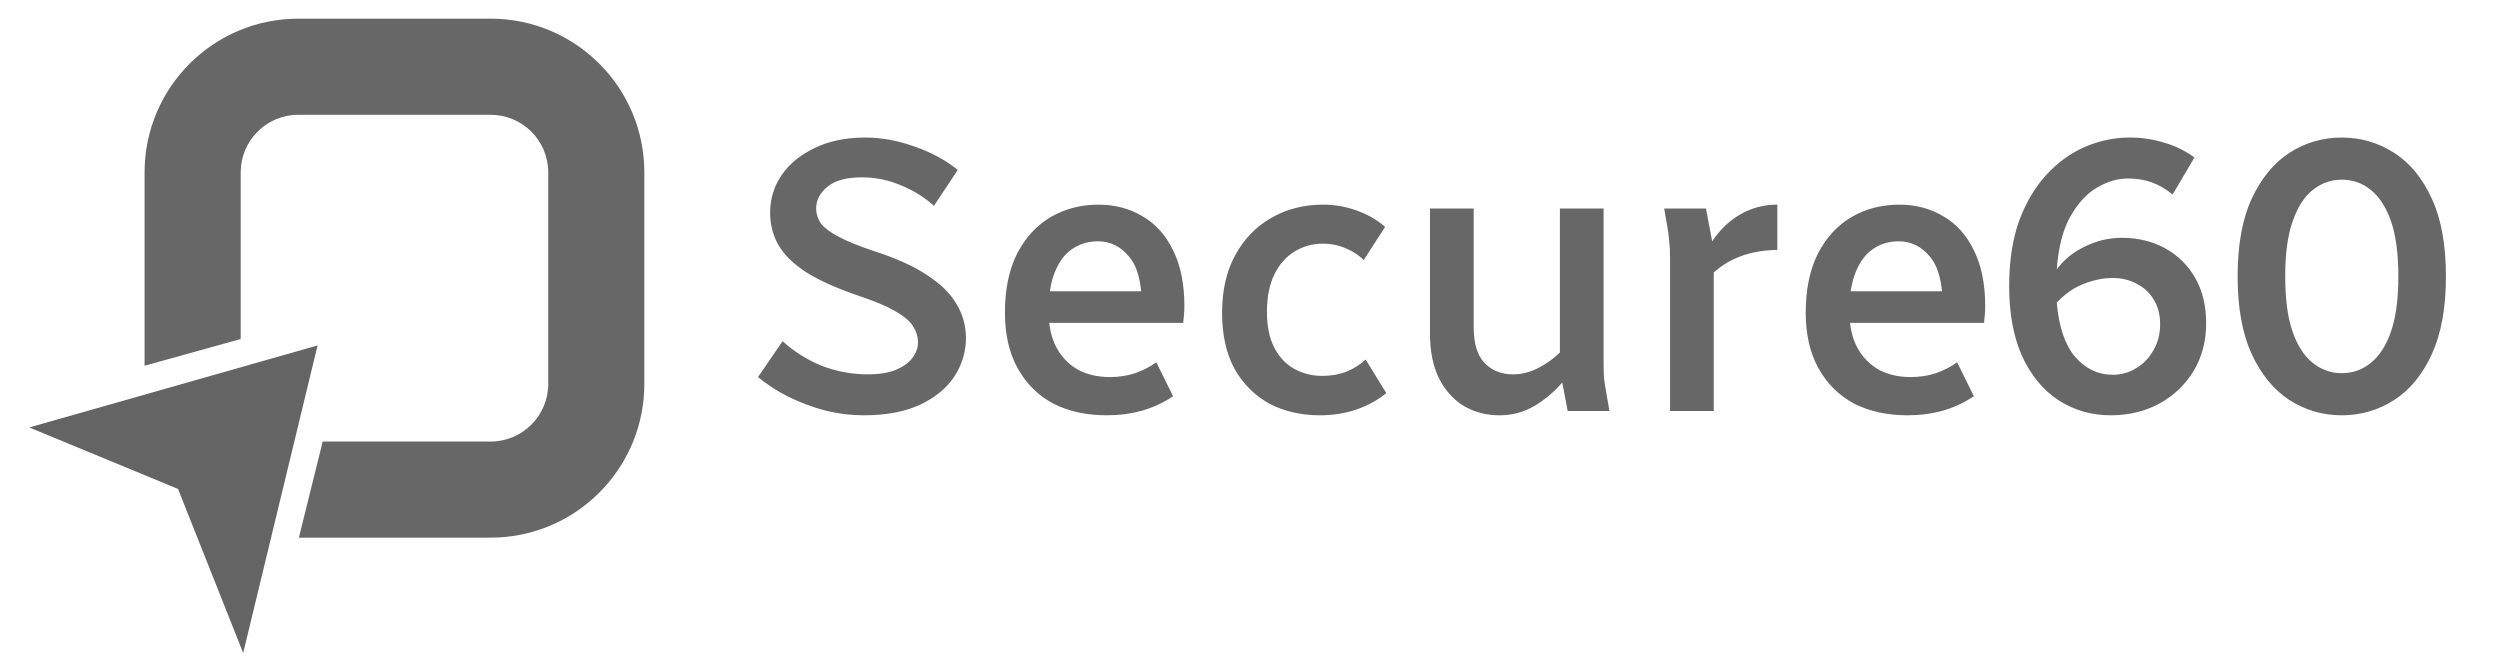
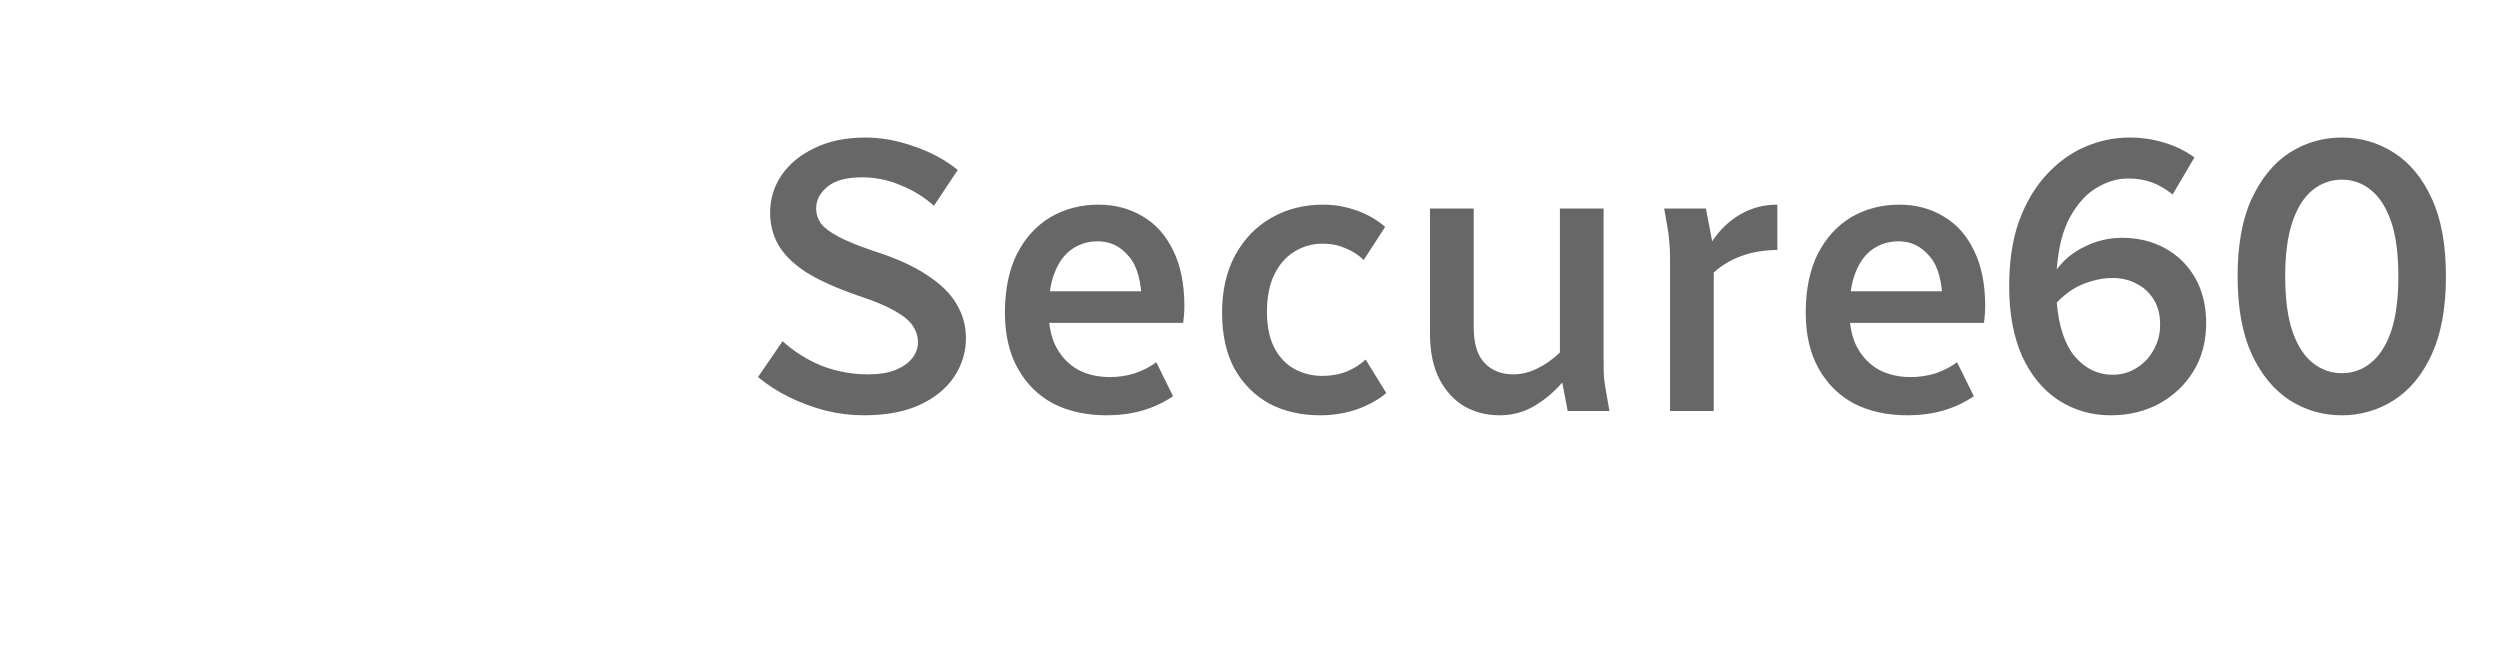
<svg xmlns="http://www.w3.org/2000/svg" width="134" height="36" viewBox="0 0 134 36" fill="none">
  <path d="M40.629 20.211L41.947 18.287C42.56 18.845 43.257 19.284 44.038 19.605C44.832 19.911 45.662 20.065 46.526 20.065C47.112 20.065 47.6 19.988 47.99 19.835C48.394 19.667 48.694 19.458 48.889 19.207C49.098 18.942 49.203 18.657 49.203 18.35C49.203 18.043 49.112 17.751 48.931 17.472C48.75 17.193 48.422 16.921 47.948 16.656C47.488 16.392 46.833 16.12 45.983 15.841C44.812 15.437 43.885 15.018 43.201 14.586C42.518 14.14 42.023 13.652 41.717 13.123C41.424 12.593 41.278 12.021 41.278 11.408C41.278 10.669 41.48 10 41.884 9.4C42.302 8.787 42.895 8.299 43.661 7.937C44.428 7.56 45.334 7.372 46.38 7.372C47.244 7.372 48.122 7.532 49.014 7.853C49.907 8.16 50.68 8.578 51.336 9.108L50.06 11.031C49.53 10.557 48.931 10.188 48.262 9.923C47.606 9.644 46.916 9.505 46.192 9.505C45.369 9.505 44.756 9.672 44.352 10.007C43.947 10.341 43.745 10.732 43.745 11.178C43.745 11.457 43.829 11.722 43.996 11.972C44.177 12.209 44.491 12.446 44.937 12.683C45.383 12.92 45.996 13.171 46.777 13.436C48.004 13.826 48.98 14.266 49.705 14.754C50.429 15.227 50.952 15.743 51.273 16.301C51.607 16.858 51.775 17.465 51.775 18.12C51.775 18.859 51.566 19.549 51.147 20.19C50.729 20.817 50.116 21.319 49.307 21.696C48.499 22.072 47.495 22.26 46.296 22.26C45.613 22.26 44.93 22.177 44.247 22.009C43.564 21.828 42.909 21.584 42.281 21.277C41.668 20.971 41.117 20.615 40.629 20.211ZM53.864 16.761C53.864 15.52 54.08 14.468 54.512 13.603C54.958 12.739 55.557 12.084 56.31 11.638C57.077 11.192 57.934 10.969 58.882 10.969C59.76 10.969 60.548 11.178 61.245 11.596C61.942 12 62.486 12.607 62.876 13.415C63.28 14.224 63.483 15.22 63.483 16.405C63.483 16.559 63.475 16.719 63.462 16.886C63.448 17.04 63.434 17.179 63.42 17.305H55.725V15.611H61.663L61.203 16.405C61.203 15.165 60.973 14.28 60.513 13.75C60.067 13.206 59.51 12.934 58.84 12.934C58.325 12.934 57.865 13.074 57.46 13.352C57.07 13.617 56.763 14.029 56.54 14.586C56.317 15.13 56.206 15.827 56.206 16.677C56.206 17.472 56.352 18.134 56.645 18.664C56.938 19.18 57.328 19.57 57.816 19.835C58.304 20.086 58.861 20.211 59.489 20.211C59.963 20.211 60.416 20.141 60.848 20.002C61.28 19.849 61.656 19.654 61.977 19.416L62.876 21.236C62.388 21.57 61.837 21.828 61.224 22.009C60.625 22.177 59.99 22.26 59.321 22.26C58.234 22.26 57.279 22.051 56.457 21.633C55.648 21.201 55.014 20.573 54.554 19.751C54.094 18.929 53.864 17.932 53.864 16.761ZM65.503 16.761C65.503 15.562 65.74 14.53 66.214 13.666C66.688 12.802 67.329 12.14 68.138 11.68C68.96 11.206 69.888 10.969 70.919 10.969C71.532 10.969 72.132 11.073 72.717 11.282C73.303 11.492 73.812 11.784 74.244 12.161L73.094 13.938C72.829 13.673 72.508 13.464 72.132 13.311C71.755 13.143 71.344 13.06 70.898 13.06C70.355 13.06 69.853 13.199 69.393 13.478C68.933 13.757 68.57 14.168 68.305 14.712C68.04 15.255 67.908 15.925 67.908 16.719C67.908 17.486 68.04 18.127 68.305 18.643C68.57 19.145 68.926 19.521 69.372 19.772C69.832 20.023 70.334 20.148 70.877 20.148C71.351 20.148 71.783 20.072 72.174 19.918C72.578 19.751 72.919 19.535 73.198 19.27L74.306 21.068C73.874 21.431 73.345 21.724 72.717 21.947C72.104 22.156 71.449 22.26 70.752 22.26C69.734 22.26 68.828 22.051 68.033 21.633C67.253 21.201 66.632 20.581 66.172 19.772C65.726 18.95 65.503 17.946 65.503 16.761ZM76.647 17.869V11.178H78.99V17.535C78.99 18.413 79.185 19.054 79.575 19.458C79.965 19.863 80.474 20.065 81.101 20.065C81.547 20.065 81.98 19.96 82.398 19.751C82.83 19.542 83.234 19.256 83.611 18.894V11.178H85.953V19.458C85.953 19.751 85.96 20.016 85.974 20.253C86.001 20.49 86.043 20.762 86.099 21.068L86.266 22.03H84.029L83.736 20.504C83.29 21.02 82.781 21.445 82.21 21.779C81.652 22.1 81.039 22.26 80.37 22.26C79.686 22.26 79.059 22.1 78.488 21.779C77.93 21.445 77.484 20.957 77.149 20.316C76.815 19.66 76.647 18.845 76.647 17.869ZM89.201 11.178H91.439L91.773 12.934C92.191 12.307 92.693 11.826 93.279 11.492C93.878 11.143 94.54 10.969 95.265 10.969V13.394C94.526 13.408 93.878 13.52 93.32 13.729C92.777 13.924 92.289 14.217 91.857 14.607V22.03H89.515V13.771C89.515 13.478 89.501 13.213 89.473 12.976C89.459 12.725 89.424 12.446 89.368 12.14L89.201 11.178ZM96.787 16.761C96.787 15.52 97.003 14.468 97.435 13.603C97.881 12.739 98.481 12.084 99.234 11.638C100 11.192 100.858 10.969 101.806 10.969C102.684 10.969 103.471 11.178 104.168 11.596C104.865 12 105.409 12.607 105.799 13.415C106.204 14.224 106.406 15.22 106.406 16.405C106.406 16.559 106.399 16.719 106.385 16.886C106.371 17.04 106.357 17.179 106.343 17.305H98.648V15.611H104.587L104.127 16.405C104.127 15.165 103.897 14.28 103.437 13.75C102.991 13.206 102.433 12.934 101.764 12.934C101.248 12.934 100.788 13.074 100.384 13.352C99.993 13.617 99.687 14.029 99.464 14.586C99.241 15.13 99.129 15.827 99.129 16.677C99.129 17.472 99.275 18.134 99.568 18.664C99.861 19.18 100.251 19.57 100.739 19.835C101.227 20.086 101.785 20.211 102.412 20.211C102.886 20.211 103.339 20.141 103.771 20.002C104.203 19.849 104.58 19.654 104.9 19.416L105.799 21.236C105.312 21.57 104.761 21.828 104.148 22.009C103.548 22.177 102.914 22.26 102.245 22.26C101.157 22.26 100.202 22.051 99.38 21.633C98.572 21.201 97.937 20.573 97.477 19.751C97.017 18.929 96.787 17.932 96.787 16.761ZM107.691 15.339C107.691 14.015 107.865 12.858 108.213 11.868C108.576 10.878 109.064 10.049 109.677 9.38C110.29 8.71 110.98 8.209 111.747 7.874C112.528 7.539 113.329 7.372 114.152 7.372C114.793 7.372 115.406 7.463 115.992 7.644C116.577 7.811 117.121 8.076 117.623 8.439L116.452 10.425C116.09 10.132 115.72 9.916 115.344 9.777C114.967 9.637 114.535 9.568 114.047 9.568C113.49 9.568 112.932 9.735 112.374 10.07C111.831 10.39 111.357 10.913 110.953 11.638C110.562 12.349 110.325 13.283 110.242 14.44C110.632 13.91 111.141 13.499 111.768 13.206C112.395 12.899 113.051 12.746 113.734 12.746C114.598 12.746 115.372 12.934 116.055 13.311C116.738 13.687 117.274 14.217 117.665 14.9C118.055 15.583 118.25 16.392 118.25 17.325C118.25 18.287 118.027 19.138 117.581 19.877C117.135 20.615 116.522 21.201 115.741 21.633C114.974 22.051 114.103 22.26 113.127 22.26C112.096 22.26 111.162 21.988 110.325 21.445C109.503 20.901 108.855 20.113 108.381 19.082C107.921 18.05 107.691 16.803 107.691 15.339ZM110.242 16.217C110.353 17.514 110.681 18.483 111.224 19.124C111.782 19.765 112.451 20.086 113.232 20.086C113.706 20.086 114.131 19.967 114.507 19.73C114.898 19.493 115.204 19.172 115.427 18.768C115.664 18.364 115.783 17.904 115.783 17.388C115.783 16.872 115.671 16.433 115.448 16.071C115.225 15.694 114.919 15.409 114.528 15.213C114.152 15.004 113.72 14.9 113.232 14.9C112.855 14.9 112.486 14.956 112.124 15.067C111.761 15.165 111.42 15.311 111.099 15.506C110.792 15.701 110.506 15.938 110.242 16.217ZM119.936 14.816C119.936 13.129 120.187 11.742 120.689 10.655C121.204 9.554 121.88 8.731 122.717 8.188C123.567 7.644 124.501 7.372 125.519 7.372C126.537 7.372 127.471 7.644 128.321 8.188C129.171 8.731 129.847 9.554 130.349 10.655C130.851 11.742 131.102 13.129 131.102 14.816C131.102 16.489 130.851 17.876 130.349 18.977C129.847 20.079 129.171 20.901 128.321 21.445C127.471 21.988 126.537 22.26 125.519 22.26C124.501 22.26 123.567 21.988 122.717 21.445C121.88 20.901 121.204 20.079 120.689 18.977C120.187 17.876 119.936 16.489 119.936 14.816ZM122.487 14.816C122.487 16.029 122.619 17.019 122.884 17.785C123.149 18.538 123.512 19.096 123.972 19.458C124.432 19.821 124.947 20.002 125.519 20.002C126.104 20.002 126.62 19.821 127.066 19.458C127.526 19.096 127.889 18.538 128.154 17.785C128.418 17.019 128.551 16.029 128.551 14.816C128.551 13.589 128.418 12.6 128.154 11.847C127.889 11.094 127.526 10.537 127.066 10.174C126.62 9.812 126.104 9.63 125.519 9.63C124.947 9.63 124.432 9.812 123.972 10.174C123.512 10.537 123.149 11.101 122.884 11.868C122.619 12.621 122.487 13.603 122.487 14.816Z" fill="#676767" />
-   <path d="M17.022 18.515L1.567 22.911L9.544 26.208L13.034 35L17.022 18.515Z" fill="#646464" />
-   <path d="M26.295 1C30.847 1 34.537 4.69 34.537 9.242V20.576L34.526 21C34.312 25.215 30.933 28.593 26.719 28.807L26.295 28.818H16.02L17.296 23.667H26.295C28.002 23.667 29.386 22.283 29.386 20.576V9.242C29.386 7.535 28.002 6.152 26.295 6.152H15.992C14.285 6.152 12.901 7.535 12.901 9.242V18.171L7.749 19.603V9.242C7.749 4.69 11.44 1 15.992 1H26.295Z" fill="#676767" />
</svg>